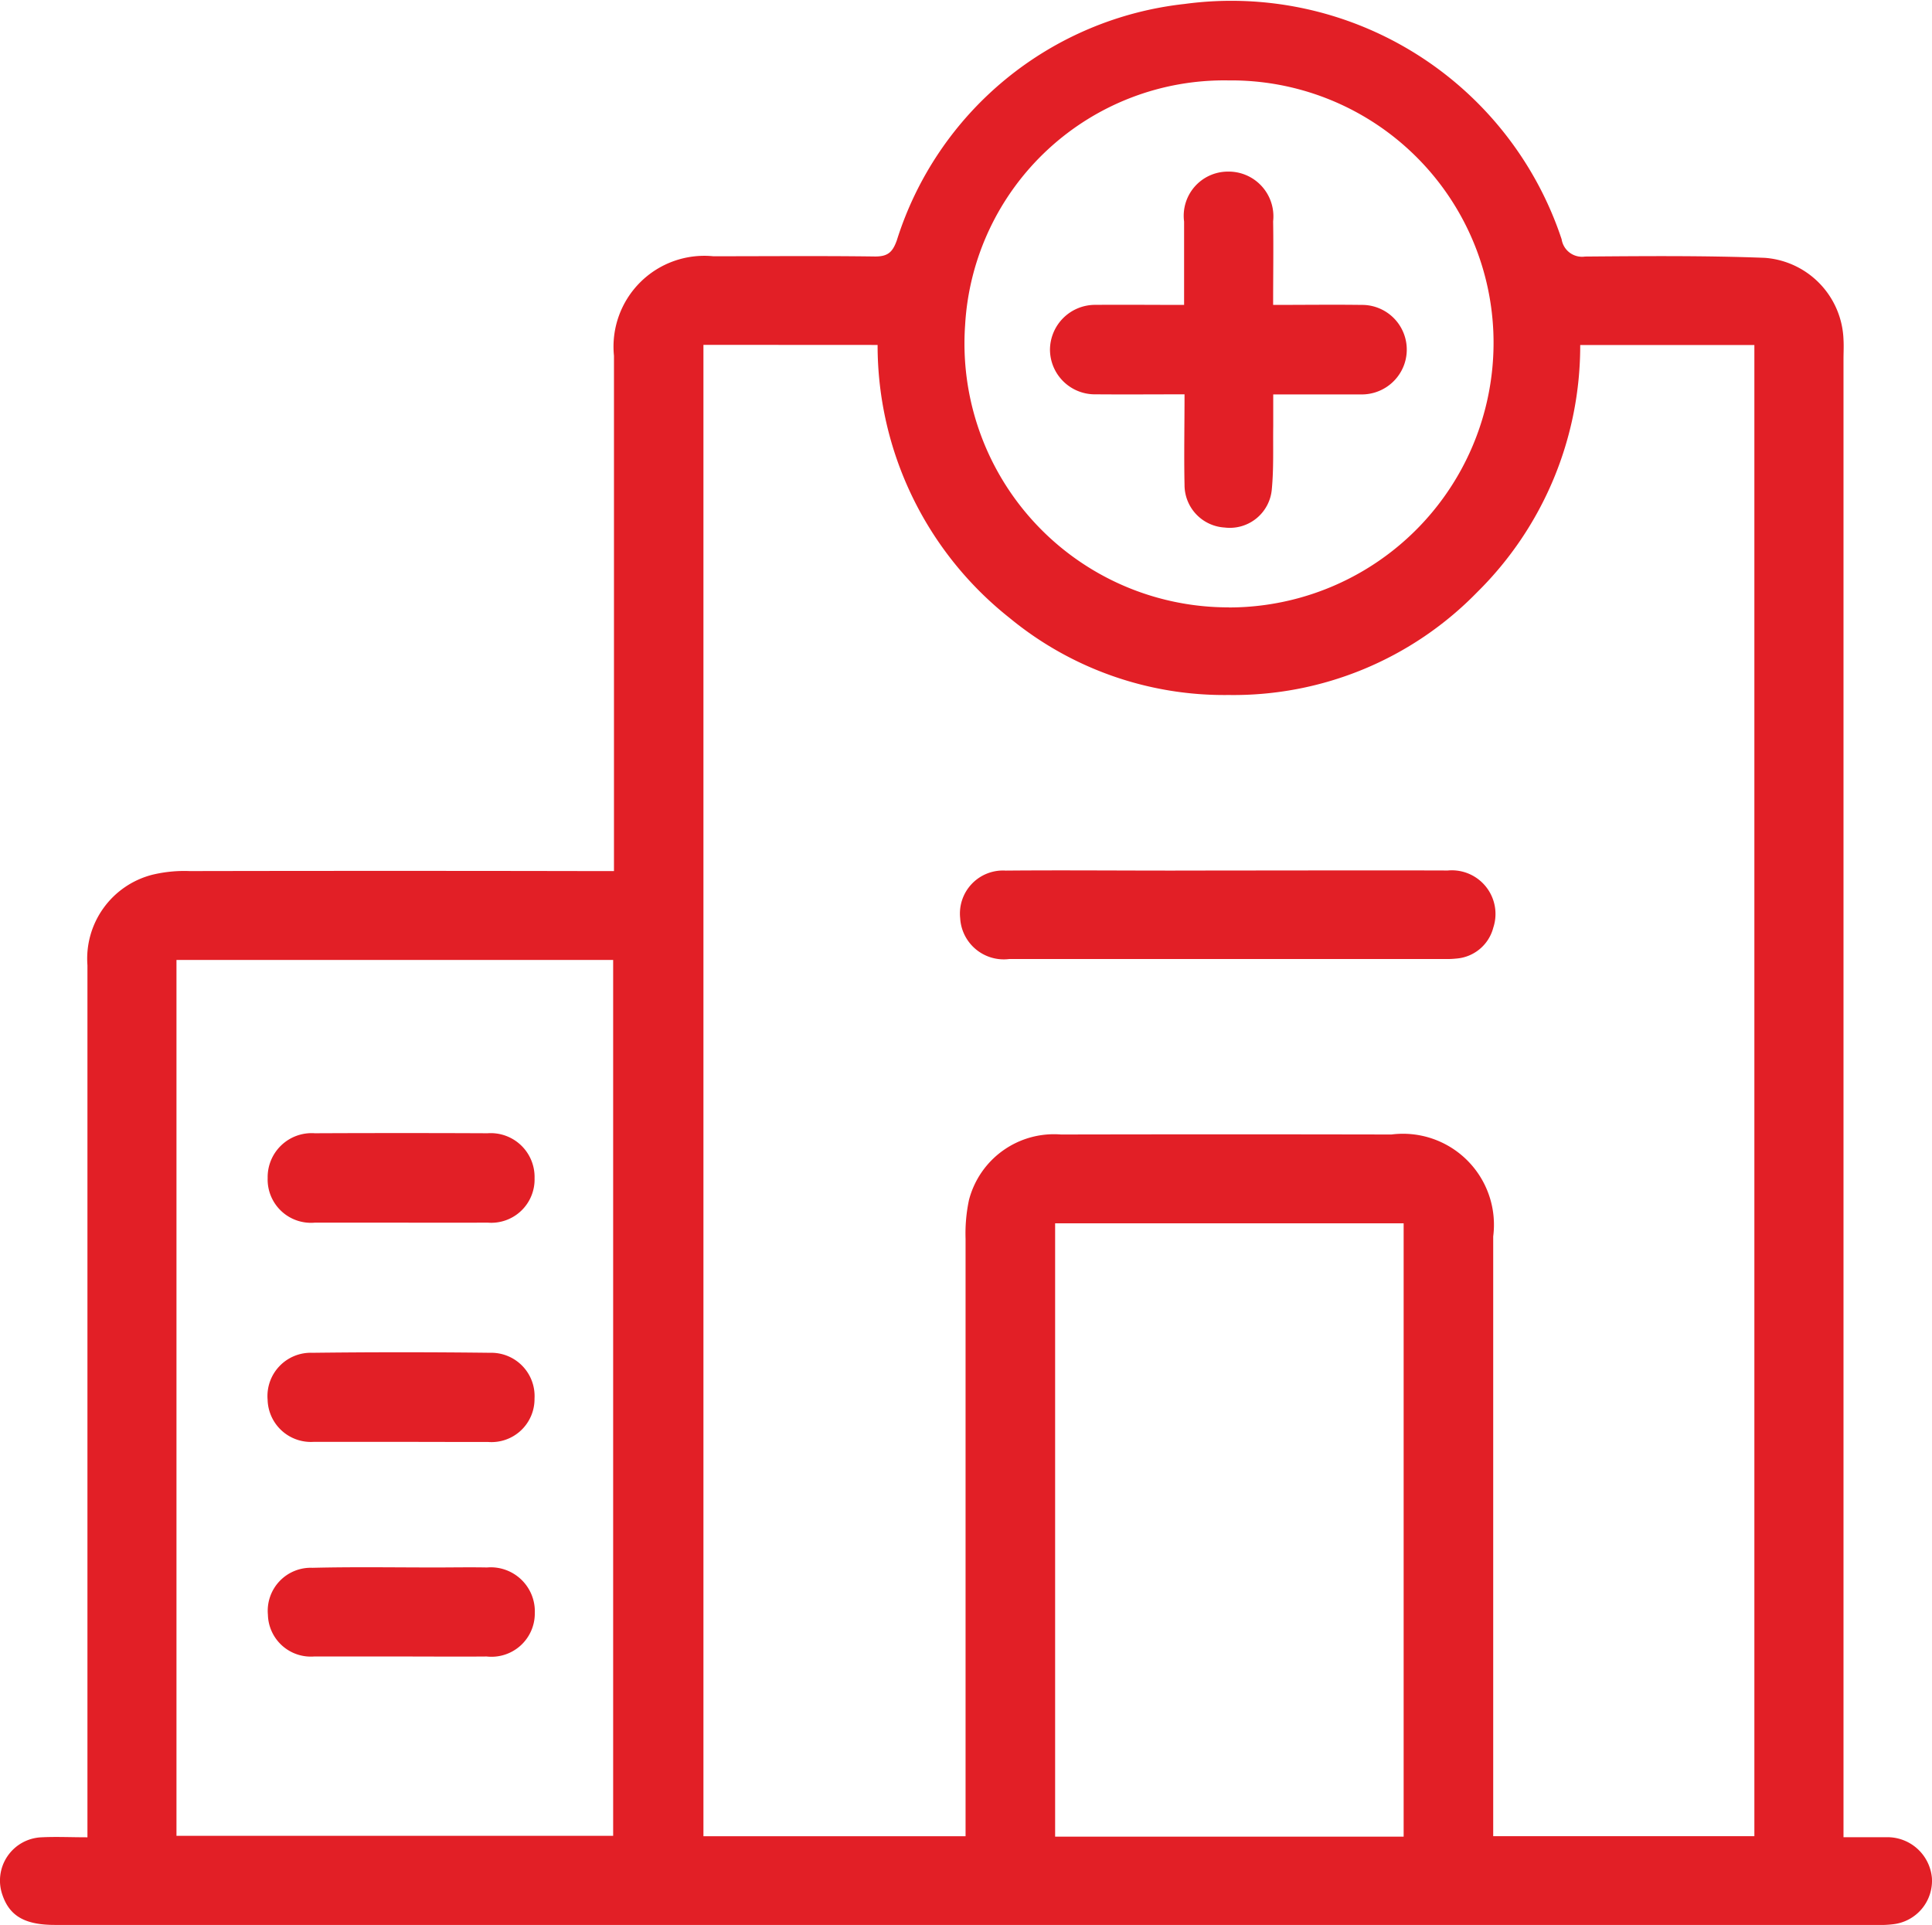
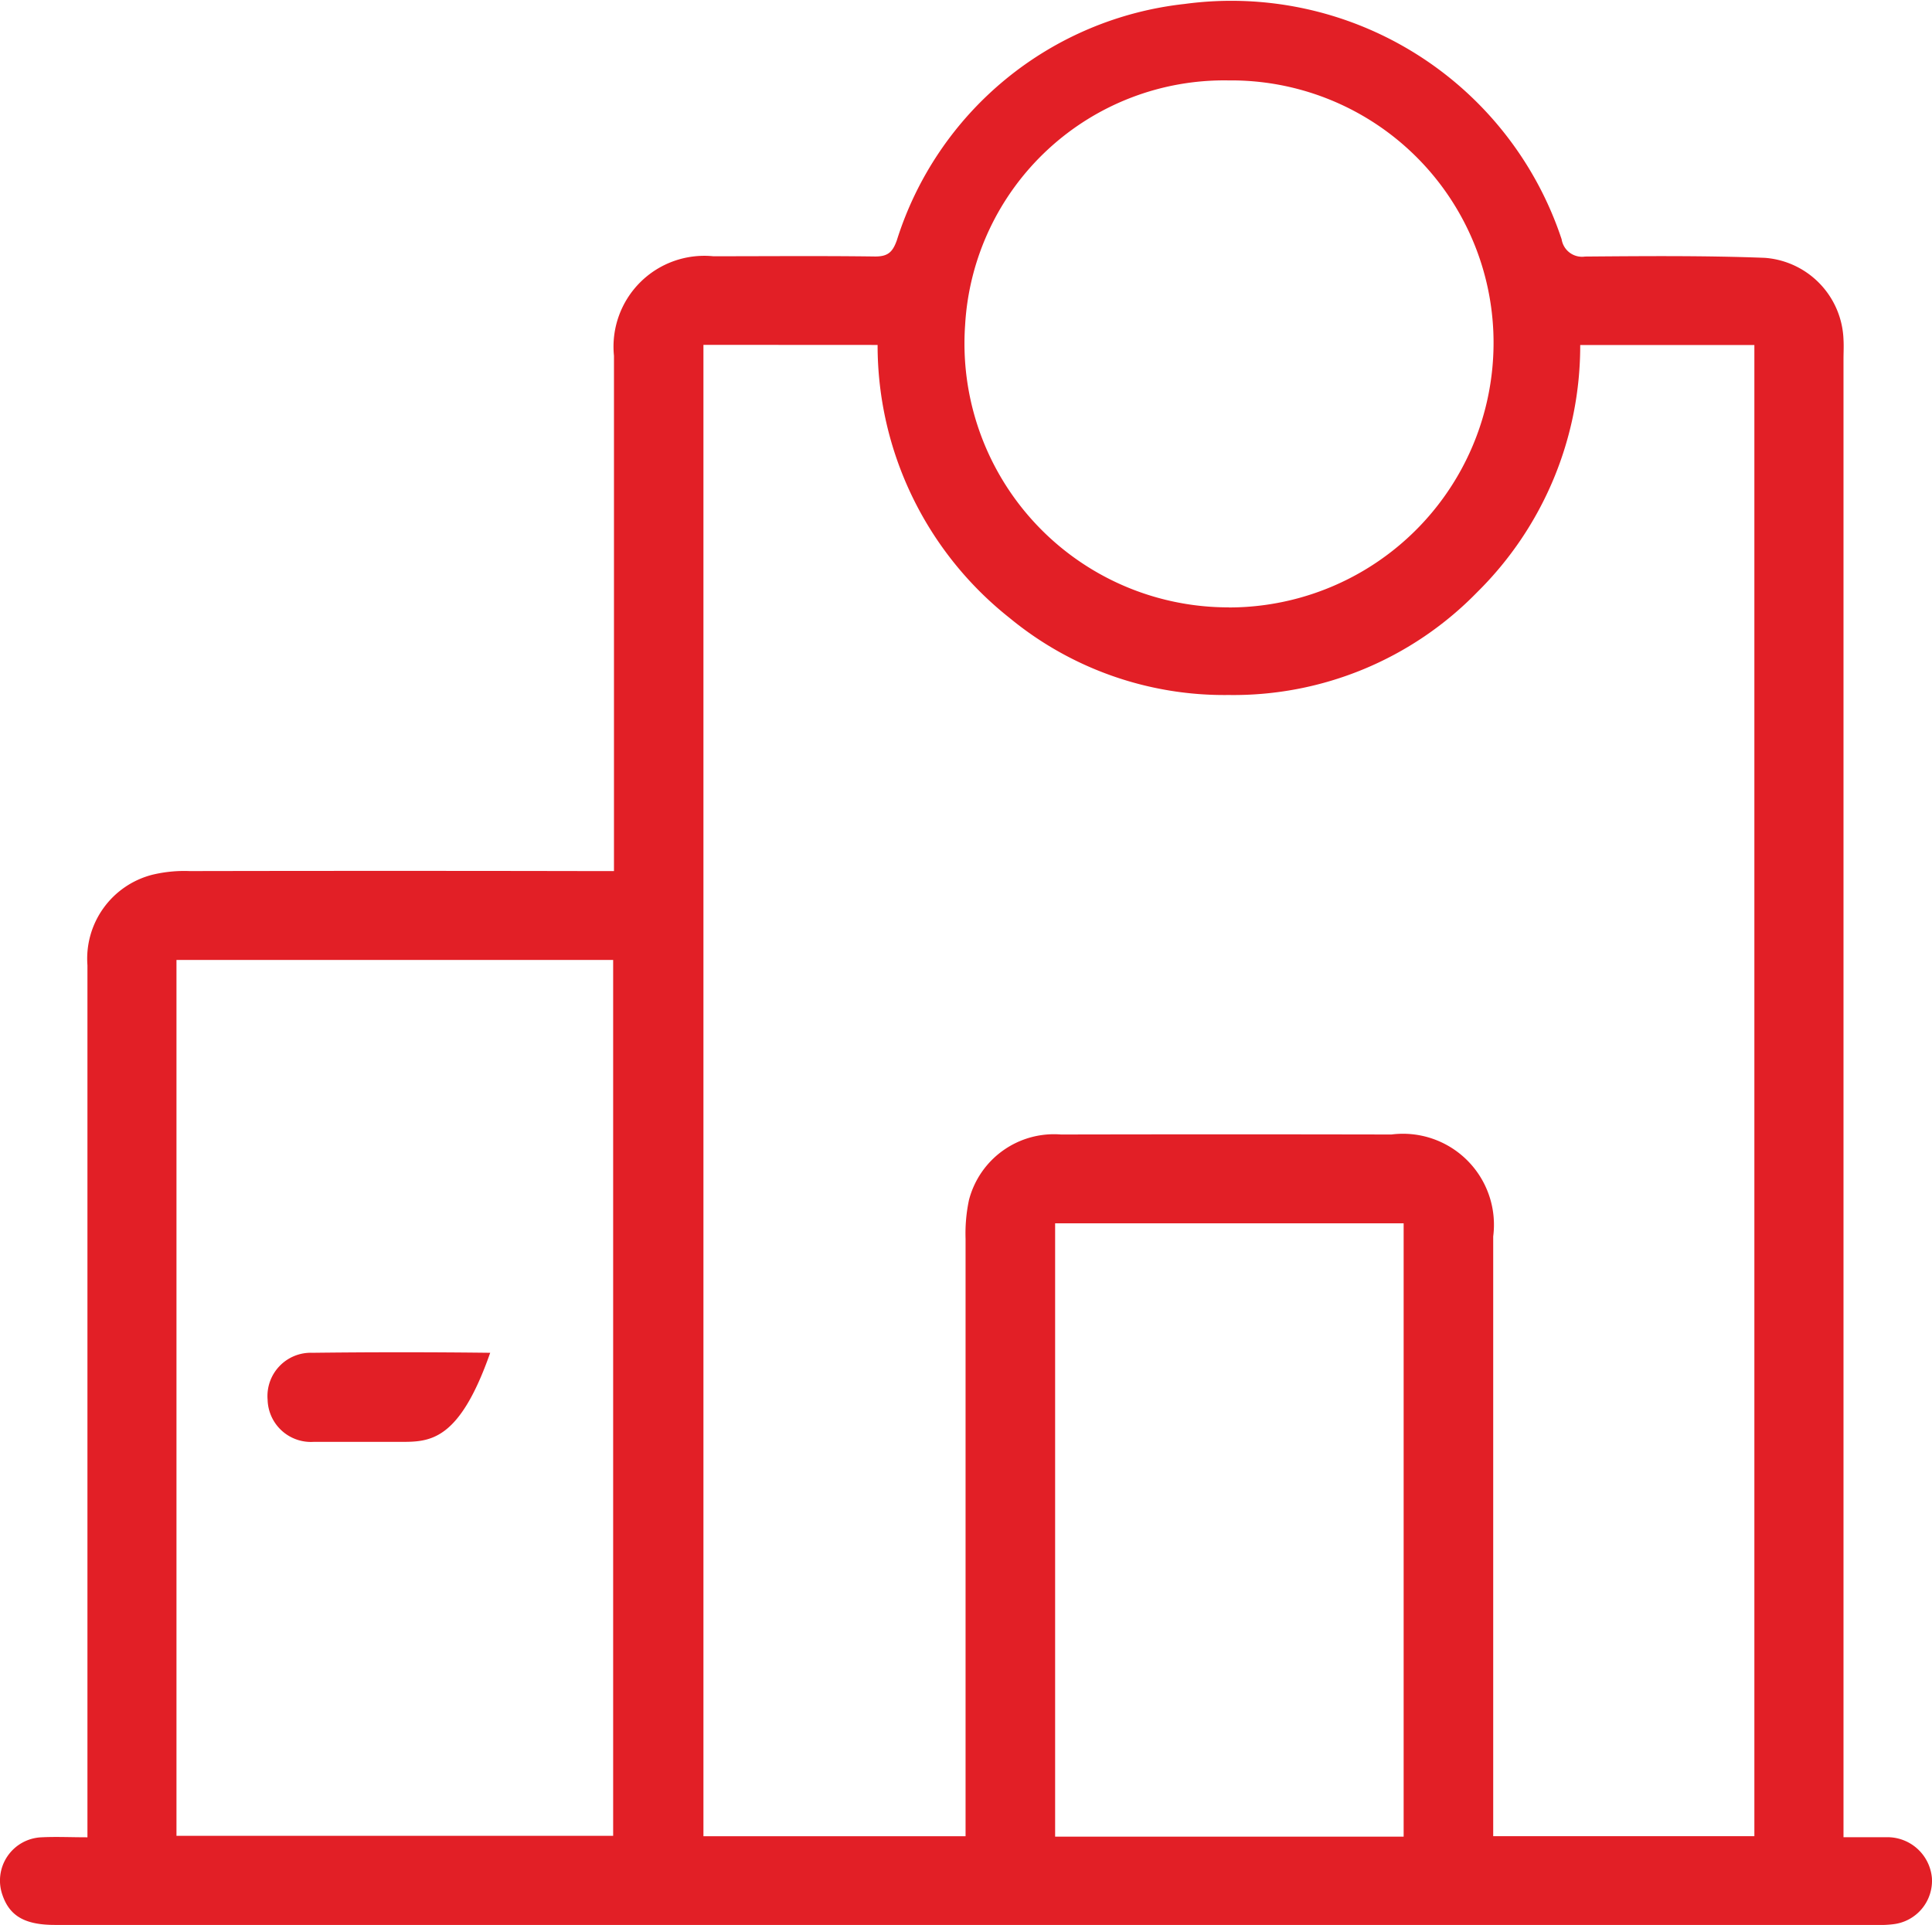
<svg xmlns="http://www.w3.org/2000/svg" width="40.146" height="40" viewBox="0 0 40.146 40">
  <g id="Group_199486" data-name="Group 199486" transform="translate(4087.291 -1064.923)">
    <path id="Path_21219" data-name="Path 21219" d="M-4048.98,1103.1c.33,0,.612,0,.894,0a.929.929,0,0,1,.939.844.909.909,0,0,1-.809.965,2.16,2.16,0,0,1-.338.014h-37.854c-.62,0-.939-.181-1.09-.616a.9.9,0,0,1,.813-1.205c.3-.015.607,0,.951,0v-.421q0-8.851,0-17.7a1.8,1.8,0,0,1,1.353-1.882,2.839,2.839,0,0,1,.772-.075q4.163-.008,8.325,0h.491v-10.709a1.887,1.887,0,0,1,2.064-2.067c1.122,0,2.243-.01,3.364.005.264,0,.361-.091.448-.331a7.078,7.078,0,0,1,5.984-4.917,7.231,7.231,0,0,1,7.832,4.89.429.429,0,0,0,.487.359c1.245-.01,2.493-.021,3.736.027a1.766,1.766,0,0,1,1.634,1.7c.008.135,0,.271,0,.407V1103.1Zm-23.694-31.011v30.991h5.447v-.454q0-5.98,0-11.961a3.365,3.365,0,0,1,.071-.807,1.825,1.825,0,0,1,1.913-1.36q3.432-.007,6.864,0a1.891,1.891,0,0,1,2.116,2.118q0,6.032,0,12.063v.4h5.427v-30.986h-3.619a7.193,7.193,0,0,1-2.141,5.136,7.067,7.067,0,0,1-5.163,2.136,7.012,7.012,0,0,1-4.552-1.6,7.226,7.226,0,0,1-2.744-5.674Zm-10.95,12.782v18.2h9.074v-18.2Zm25.5,18.217v-12.745h-7.242v12.745Zm-3.636-25.542a5.5,5.5,0,0,0,5.5-5.721,5.452,5.452,0,0,0-5.5-5.231,5.393,5.393,0,0,0-5.476,5.078A5.483,5.483,0,0,0-4061.757,1077.544Z" transform="translate(0 0)" fill="#e21f26" />
-     <path id="Path_21220" data-name="Path 21220" d="M-4049.89,1093.622c1.519,0,3.039-.005,4.559,0a.907.907,0,0,1,.946,1.187.861.861,0,0,1-.77.643,1.872,1.872,0,0,1-.208.01q-4.542,0-9.084,0a.907.907,0,0,1-1.016-.85.894.894,0,0,1,.944-.988c1.152-.01,2.3,0,3.454,0Z" transform="translate(-11.876 -10.61)" fill="#e21f26" />
-     <path id="Path_21221" data-name="Path 21221" d="M-4075.84,1104.141c-.6,0-1.2,0-1.8,0a.9.9,0,0,1-.975-.927.914.914,0,0,1,.979-.931q1.8-.008,3.591,0a.911.911,0,0,1,.976.934.9.9,0,0,1-.979.923C-4074.643,1104.144-4075.241,1104.141-4075.84,1104.141Z" transform="translate(-3.114 -13.811)" fill="#e21f26" />
-     <path id="Path_21222" data-name="Path 21222" d="M-4075.861,1111.367c-.6,0-1.2,0-1.8,0a.9.9,0,0,1-.955-.874.9.9,0,0,1,.931-.977q1.847-.022,3.694,0a.9.9,0,0,1,.921.953.894.894,0,0,1-.966.9C-4074.641,1111.37-4075.251,1111.367-4075.861,1111.367Z" transform="translate(-3.114 -16.482)" fill="#e21f26" />
-     <path id="Path_21223" data-name="Path 21223" d="M-4075.857,1118.6c-.6,0-1.2,0-1.795,0a.892.892,0,0,1-.958-.868.894.894,0,0,1,.928-.975c.852-.021,1.7-.007,2.554-.007.357,0,.714-.007,1.07,0a.916.916,0,0,1,.994.95.9.9,0,0,1-1,.9C-4074.661,1118.605-4075.259,1118.6-4075.857,1118.6Z" transform="translate(-3.114 -19.255)" fill="#e21f26" />
-     <path id="Path_21224" data-name="Path 21224" d="M-4049.792,1073.254c0-.609,0-1.17,0-1.732a.918.918,0,0,1,.9-1.038.93.93,0,0,1,.95,1.032c.009.563,0,1.126,0,1.738.626,0,1.232-.008,1.839,0a.929.929,0,0,1,.883,1.244.937.937,0,0,1-.906.616c-.585,0-1.171,0-1.814,0,0,.231,0,.444,0,.656-.006.437.012.876-.029,1.31a.876.876,0,0,1-.981.8.886.886,0,0,1-.833-.889c-.013-.608,0-1.216,0-1.879-.63,0-1.234.005-1.838,0a.933.933,0,0,1-.958-.925.938.938,0,0,1,.95-.934C-4051.039,1073.248-4050.442,1073.254-4049.792,1073.254Z" transform="translate(-12.894 -1.995)" fill="#e21f26" />
+     <path id="Path_21222" data-name="Path 21222" d="M-4075.861,1111.367c-.6,0-1.2,0-1.8,0a.9.9,0,0,1-.955-.874.9.9,0,0,1,.931-.977q1.847-.022,3.694,0C-4074.641,1111.37-4075.251,1111.367-4075.861,1111.367Z" transform="translate(-3.114 -16.482)" fill="#e21f26" />
  </g>
</svg>